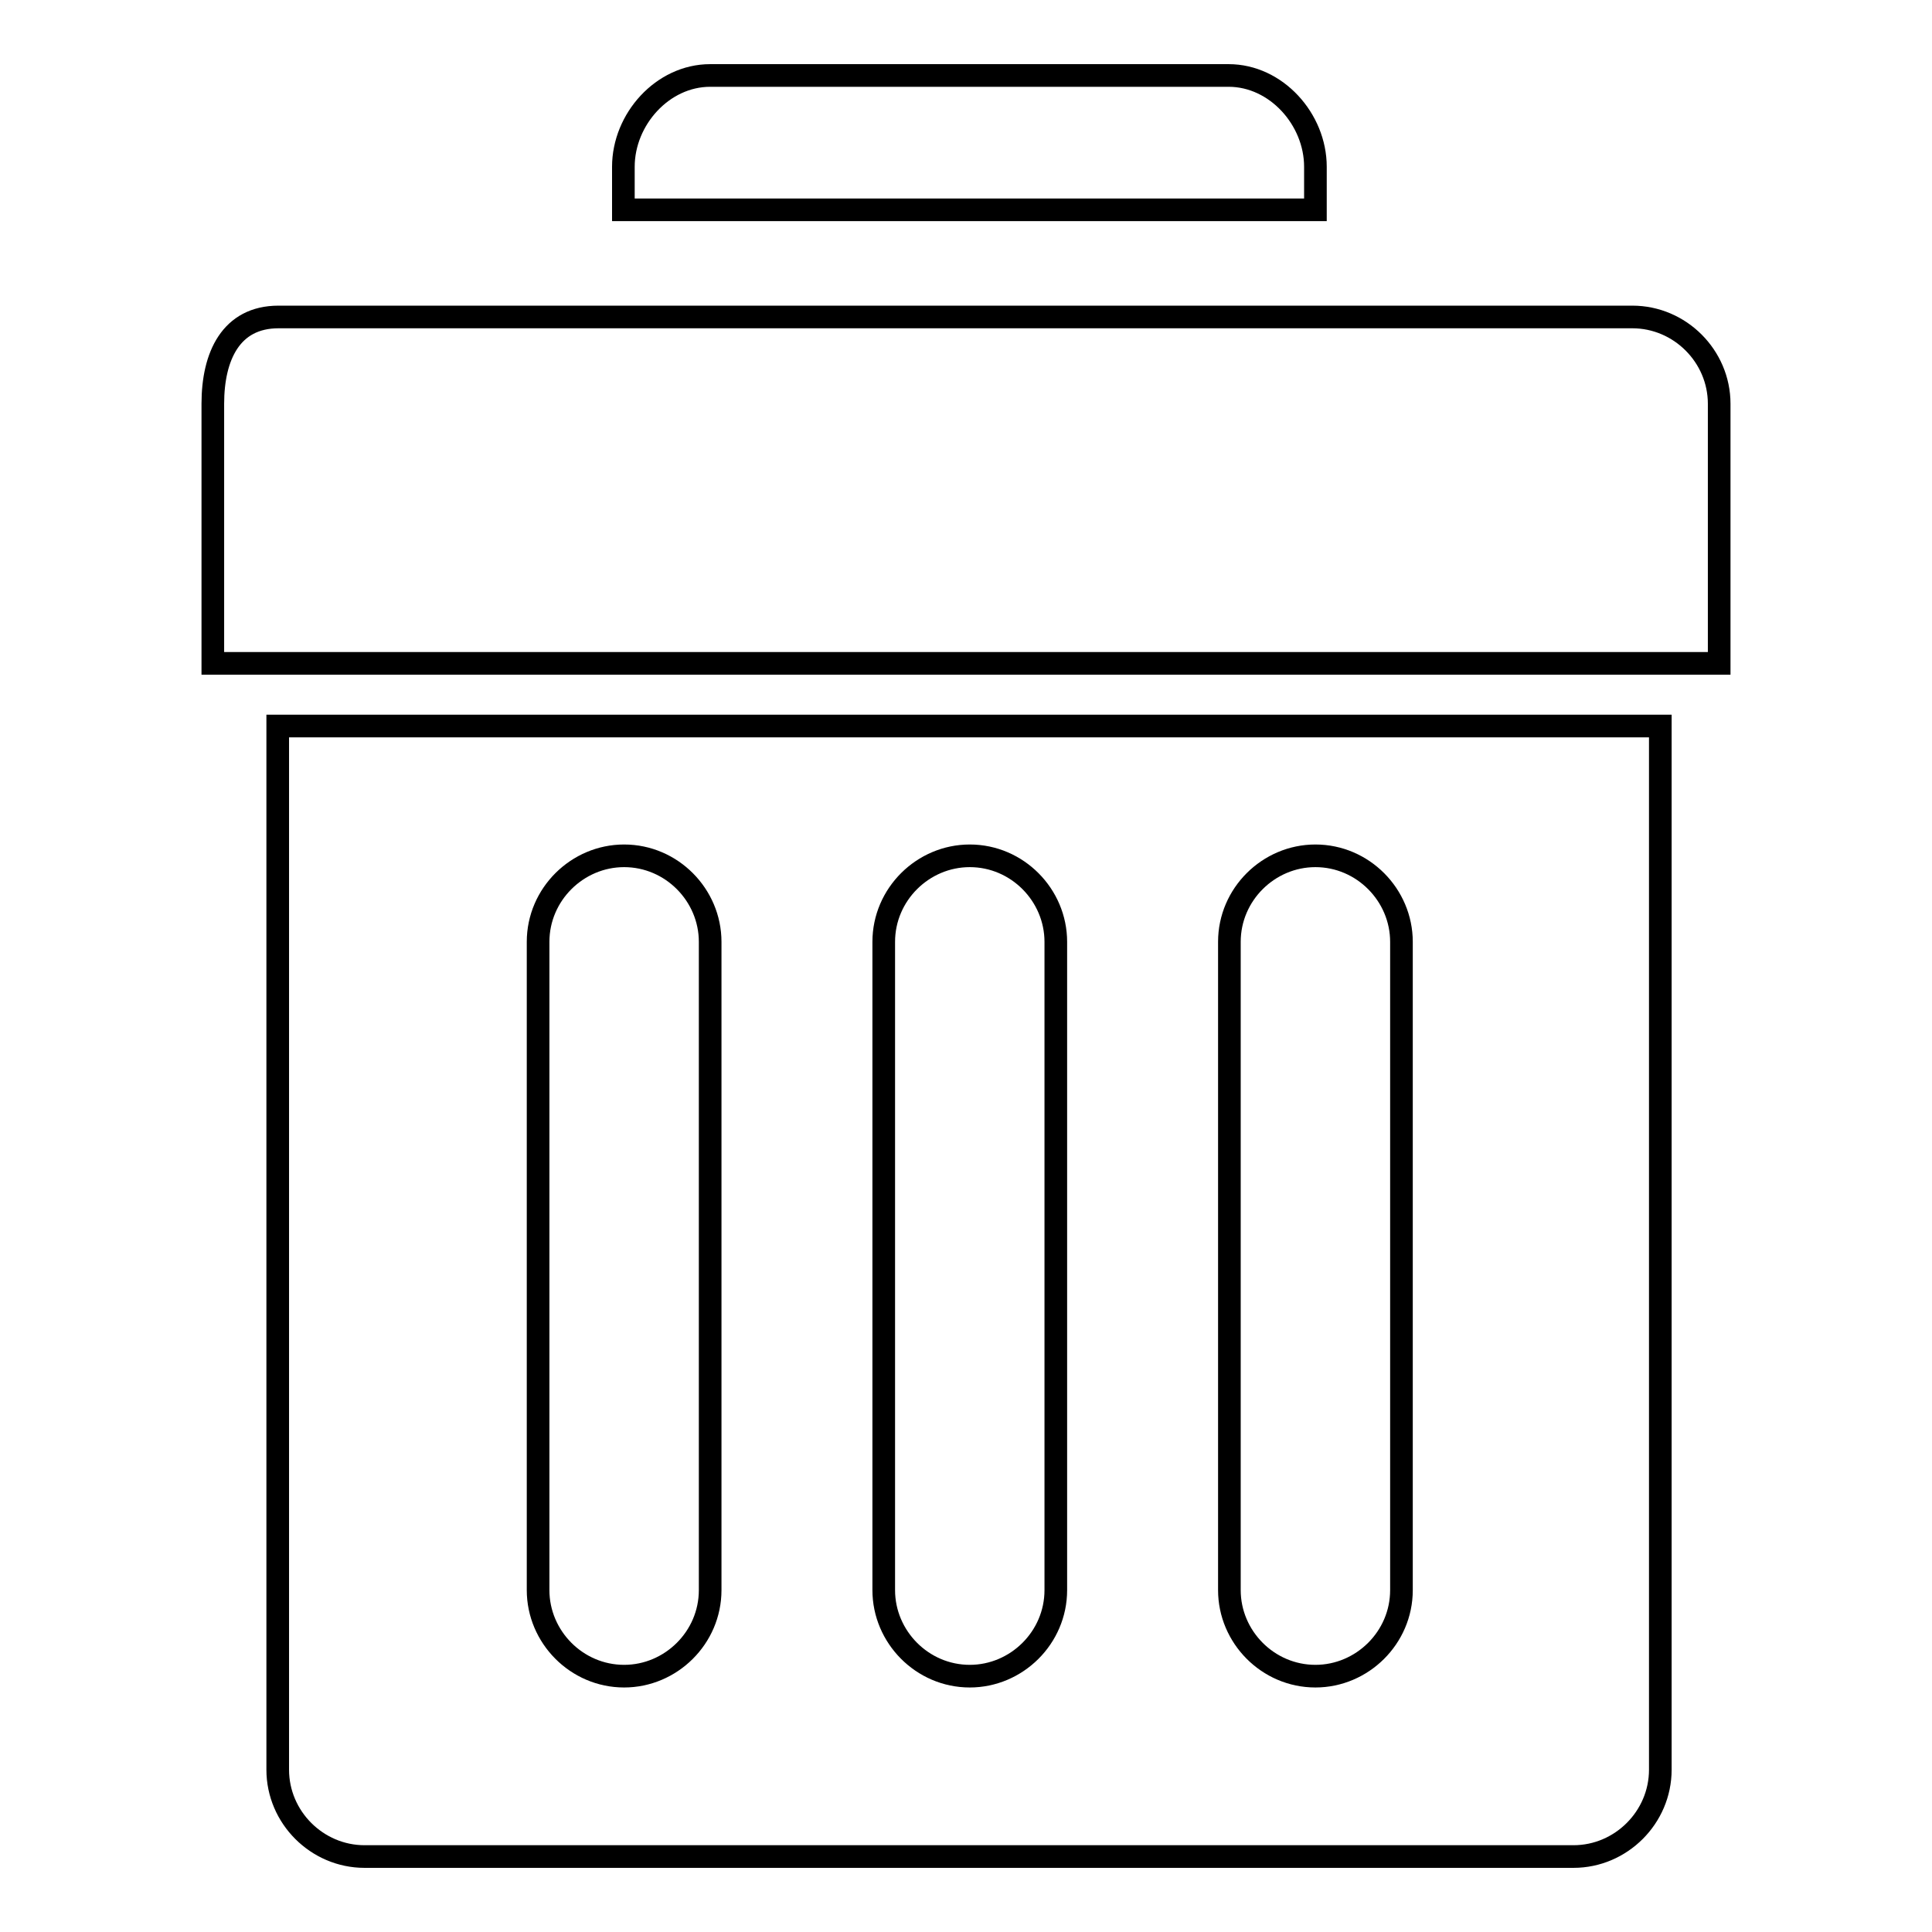
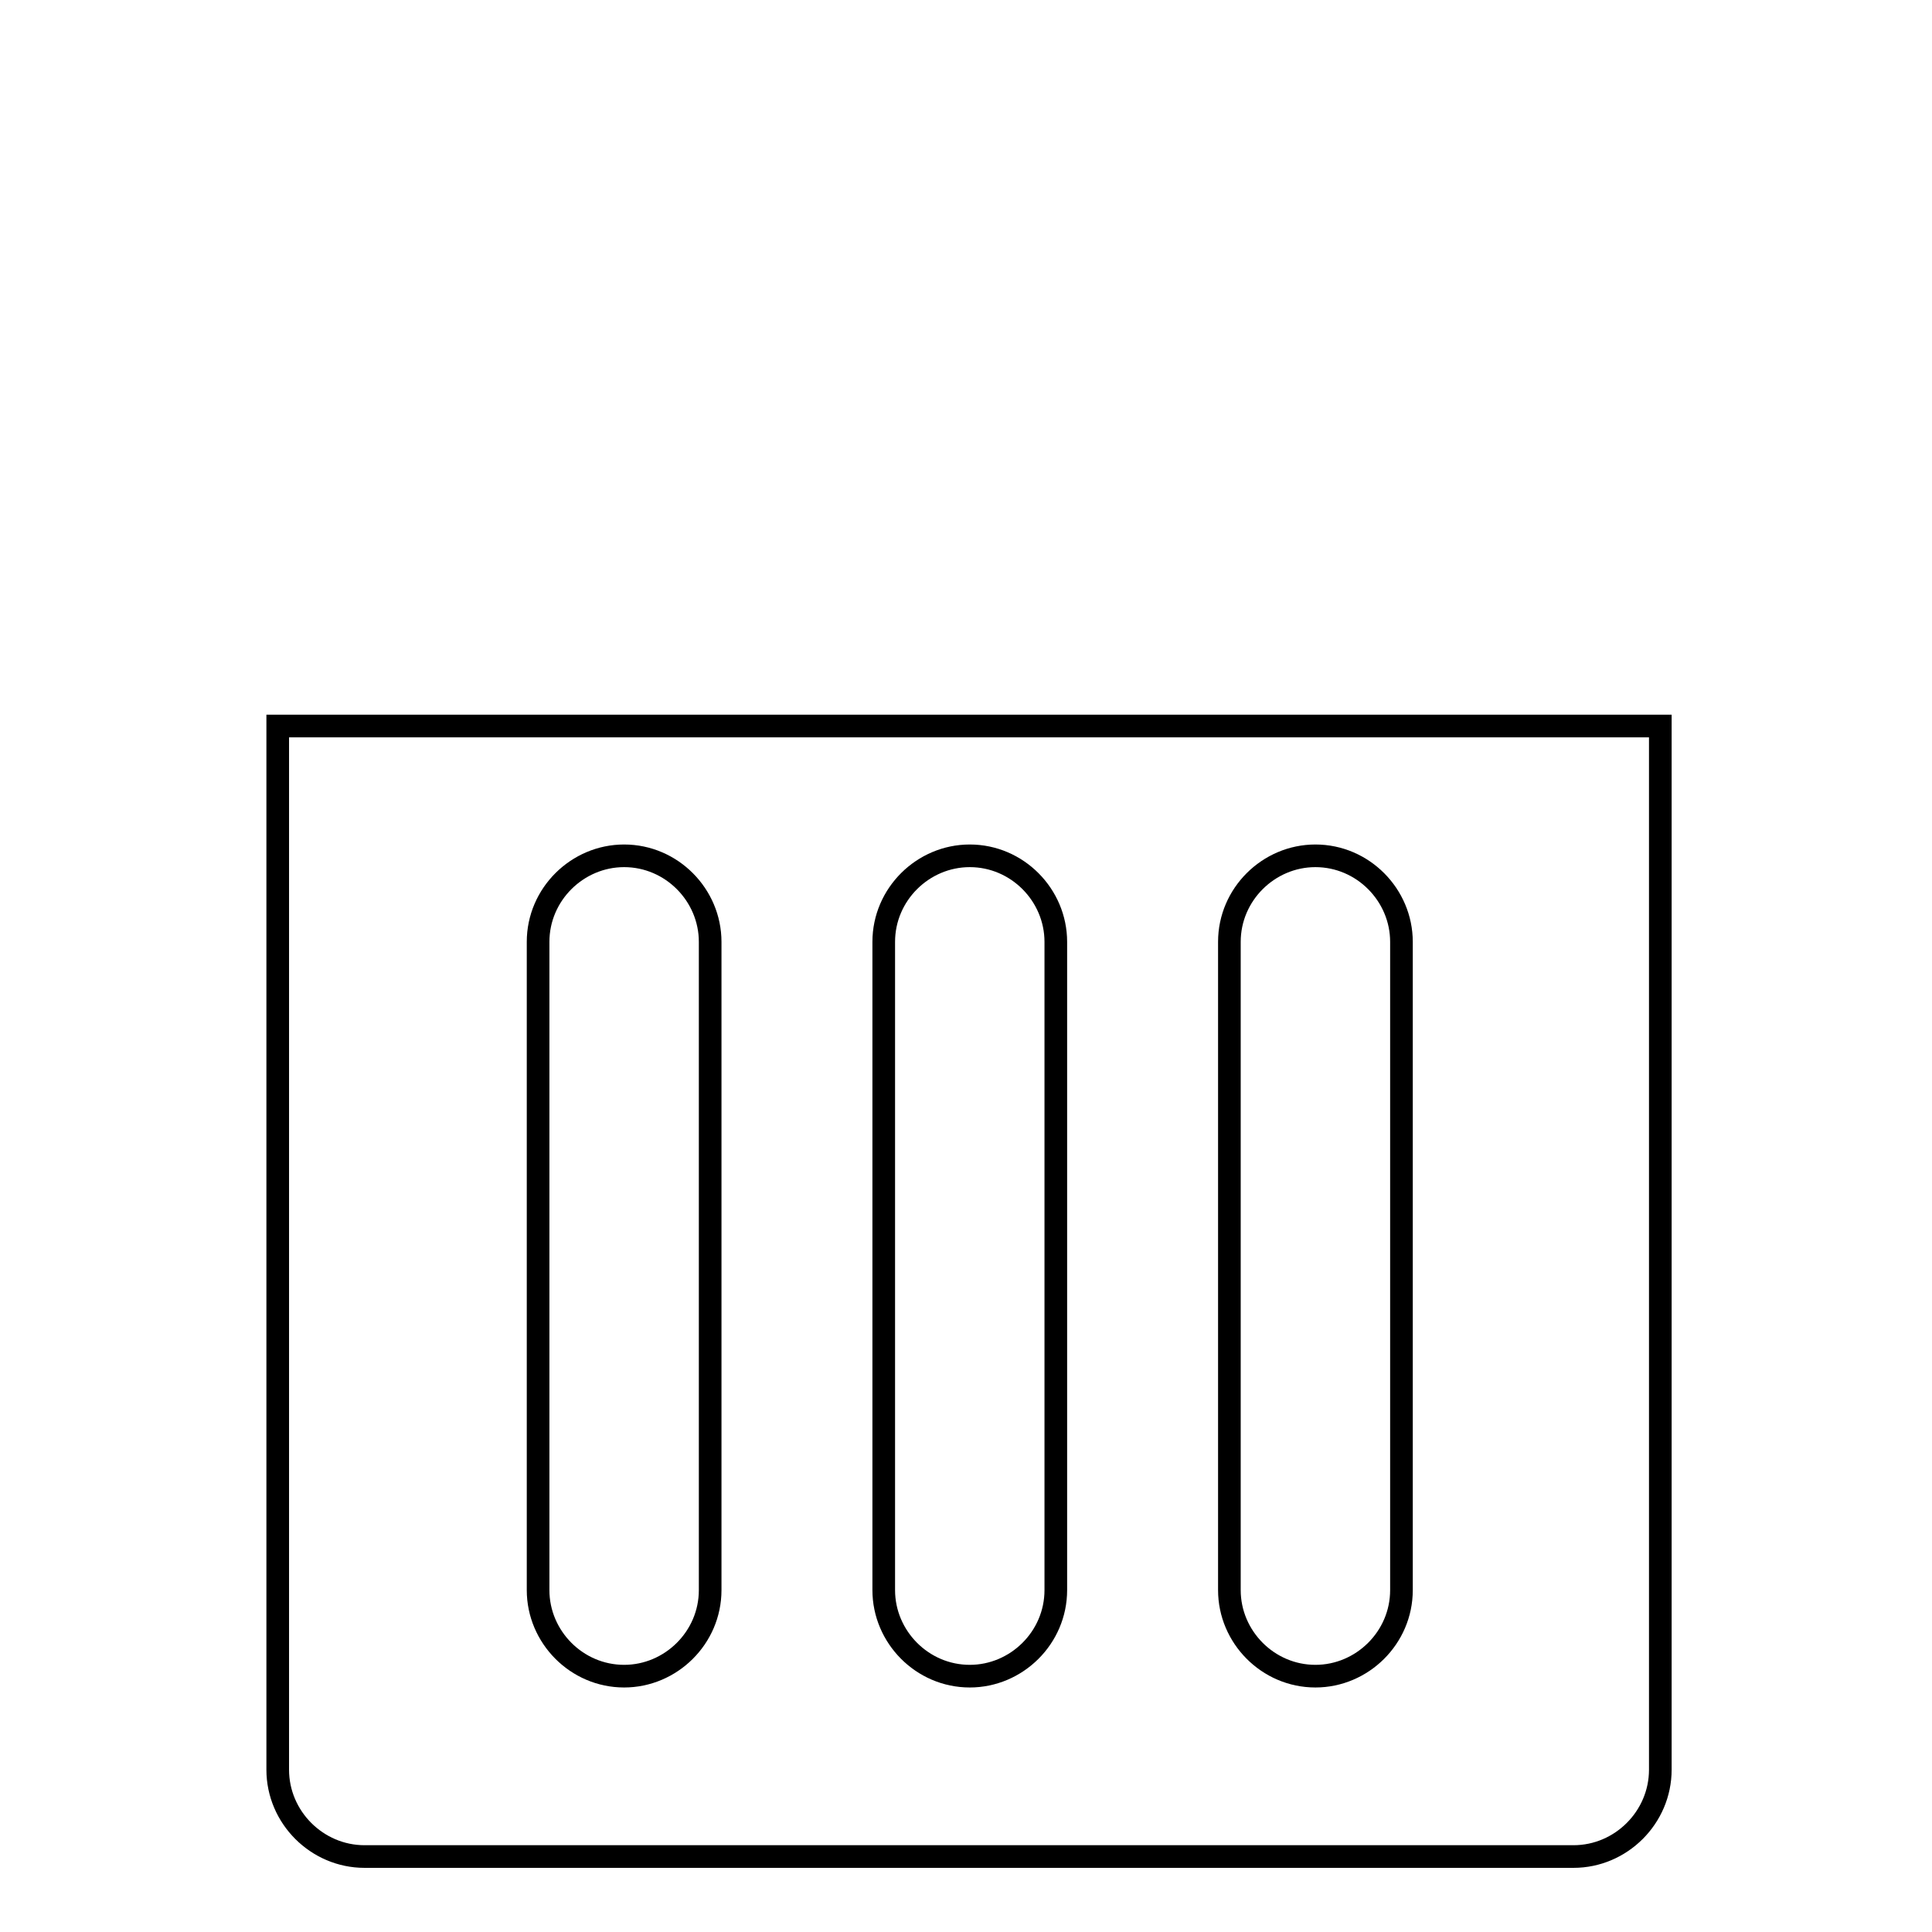
<svg xmlns="http://www.w3.org/2000/svg" version="1.1" x="0px" y="0px" viewBox="0 0 256 256" enable-background="new 0 0 256 256" xml:space="preserve">
  <g>
    <g>
-       <path stroke-width="3" fill-opacity="0" stroke="#000000" d="M214.3,87.9h13.5V70.7V53.5c0-6.3-5.2-11.5-11.5-11.5H36.9c-6.3,0-8.7,5.2-8.7,11.5v17.2v17.2h14.4L214.3,87.9L214.3,87.9z" />
-       <path stroke-width="3" fill-opacity="0" stroke="#000000" d="M174.3,27.8v-5.7c0-6.3-5.2-12.1-11.5-12.1H94.1c-6.3,0-11.5,5.8-11.5,12.1v5.7H174.3z" />
      <path stroke-width="3" fill-opacity="0" stroke="#000000" d="M36.8,96.2v138.3c0,6.3,5.2,11.5,11.5,11.5h160.2c6.3,0,11.5-5.2,11.5-11.5V96.2H36.8z M94.1,210.7c0,6.3-5.2,11.4-11.4,11.4c-6.3,0-11.4-5.2-11.4-11.4v-85.9c0-6.3,5.2-11.4,11.4-11.4c6.3,0,11.4,5.2,11.4,11.4V210.7z M139.9,210.7c0,6.3-5.2,11.4-11.4,11.4c-6.3,0-11.4-5.2-11.4-11.4v-85.9c0-6.3,5.2-11.4,11.4-11.4c6.3,0,11.4,5.2,11.4,11.4V210.7z M185.7,210.7c0,6.3-5.2,11.4-11.4,11.4c-6.3,0-11.4-5.2-11.4-11.4v-85.9c0-6.3,5.2-11.4,11.4-11.4c6.3,0,11.4,5.2,11.4,11.4V210.7z" />
    </g>
  </g>
</svg>